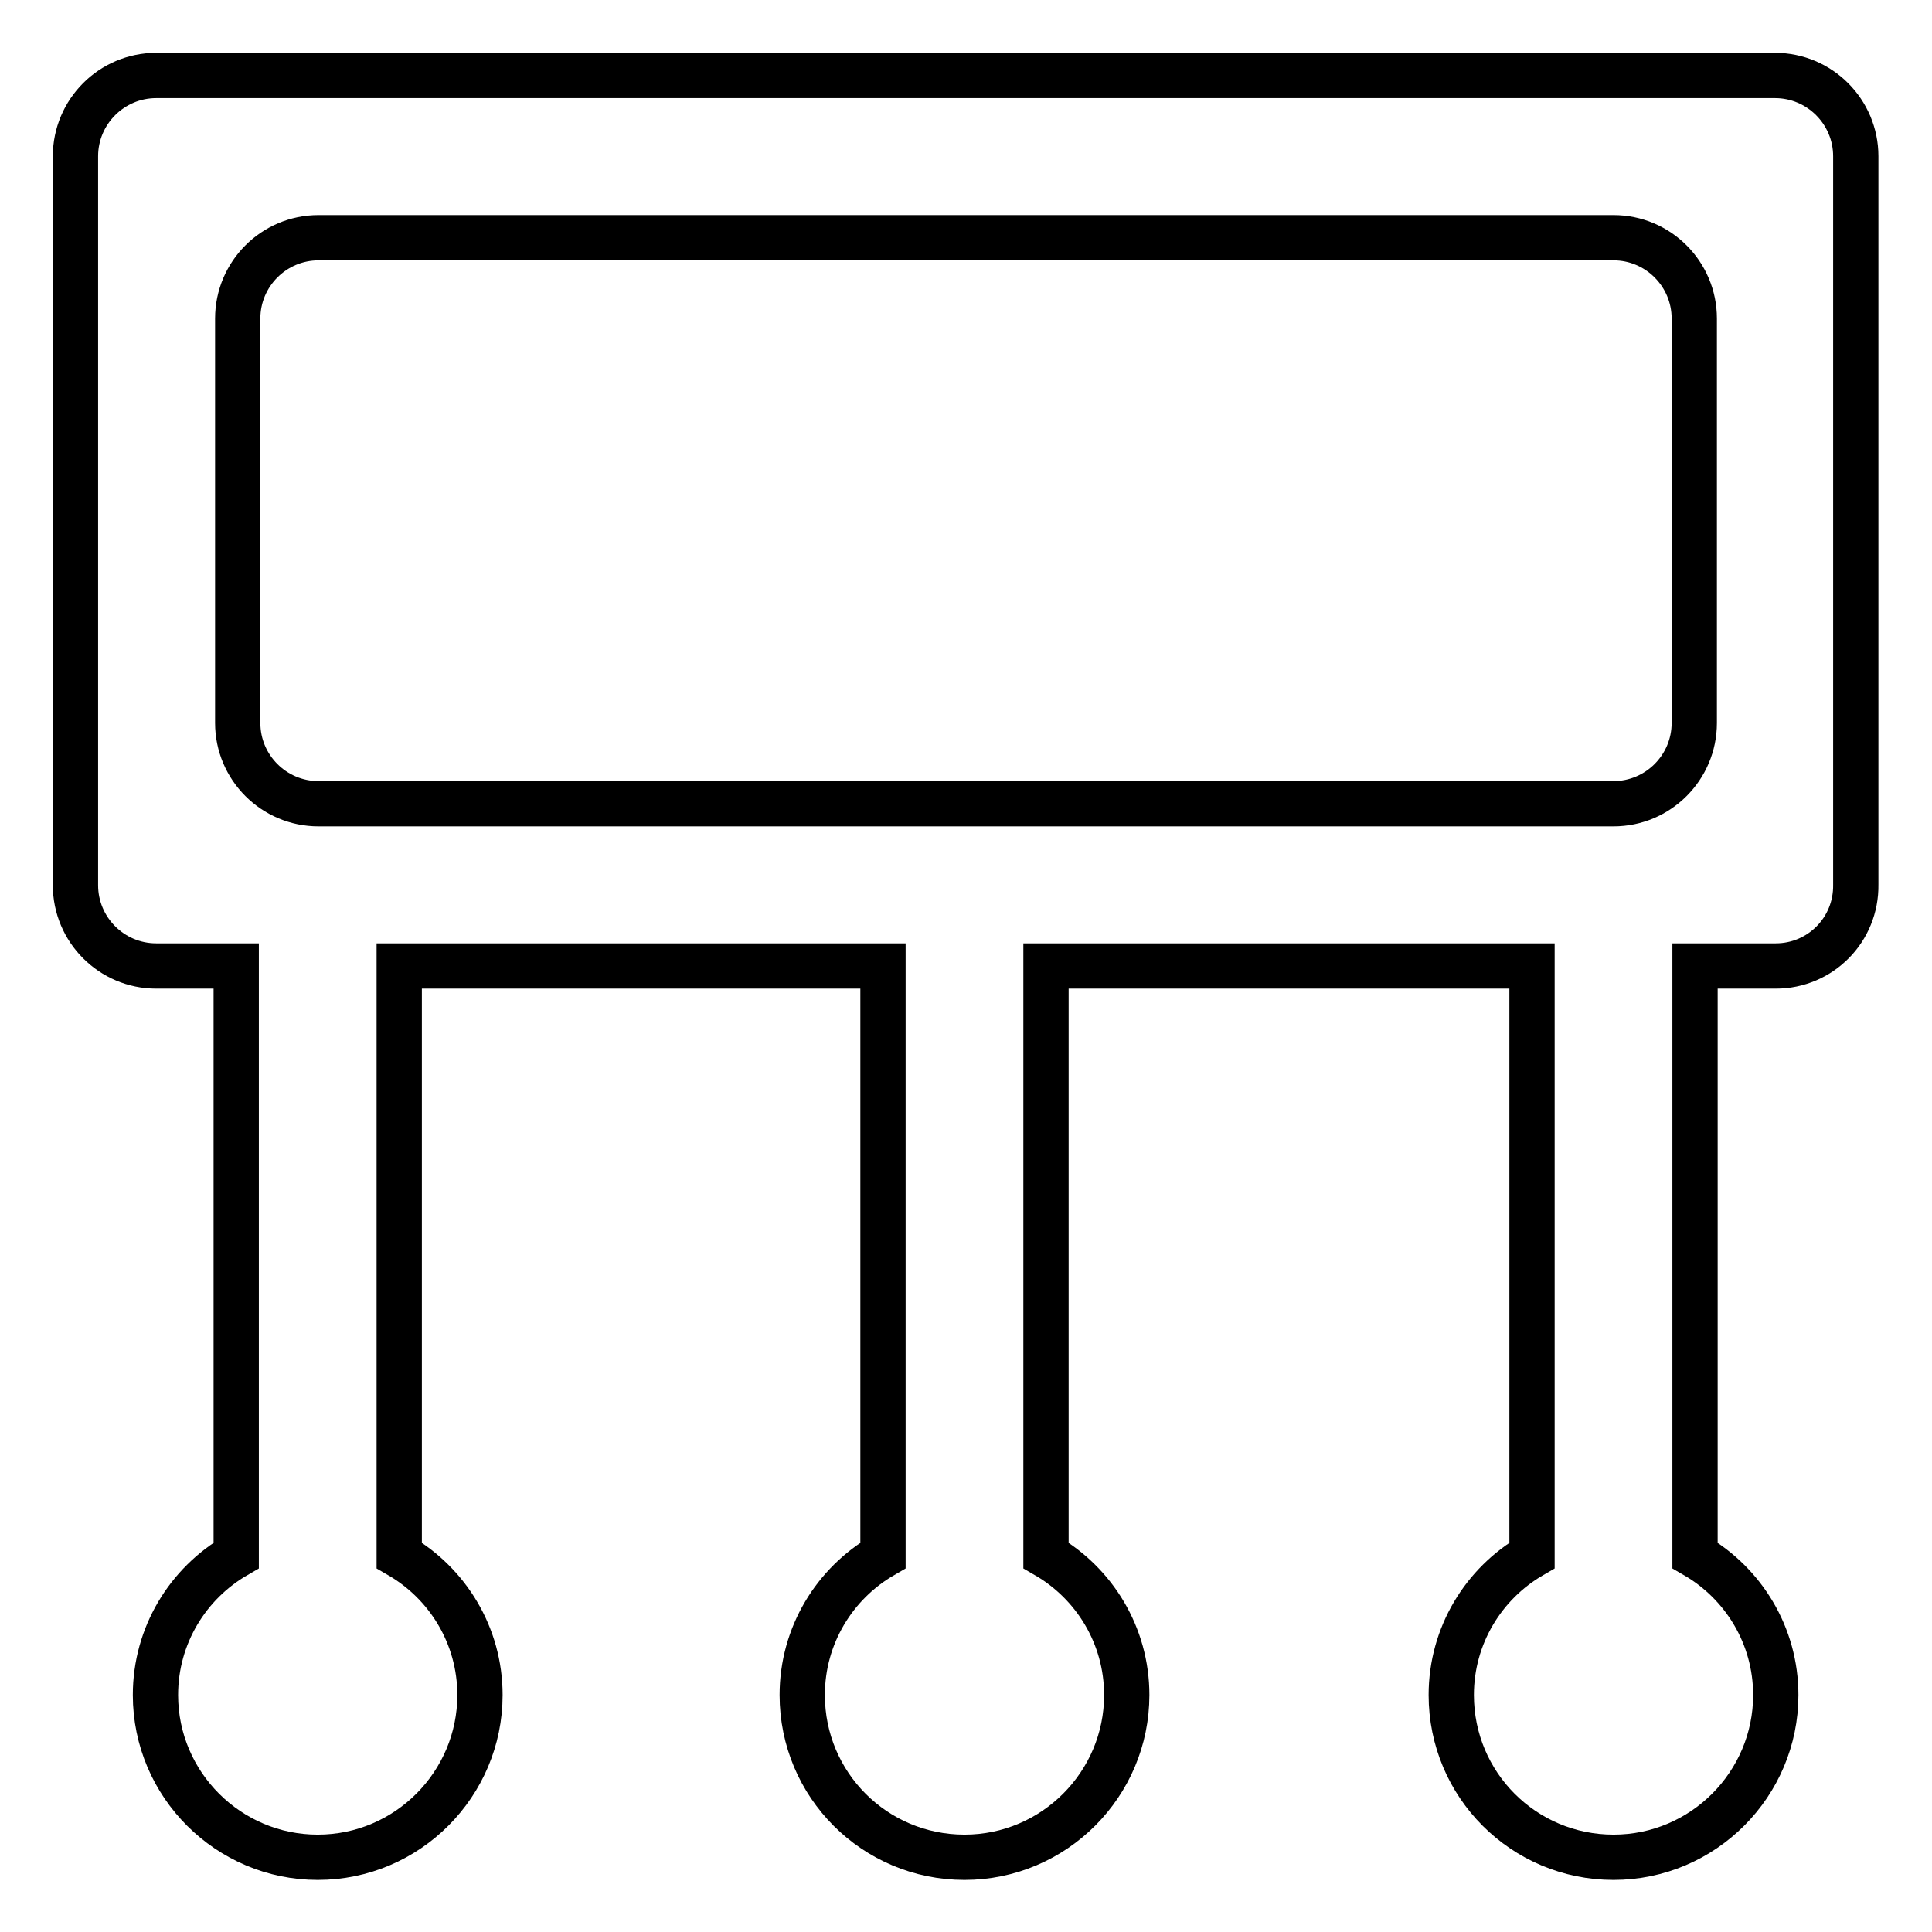
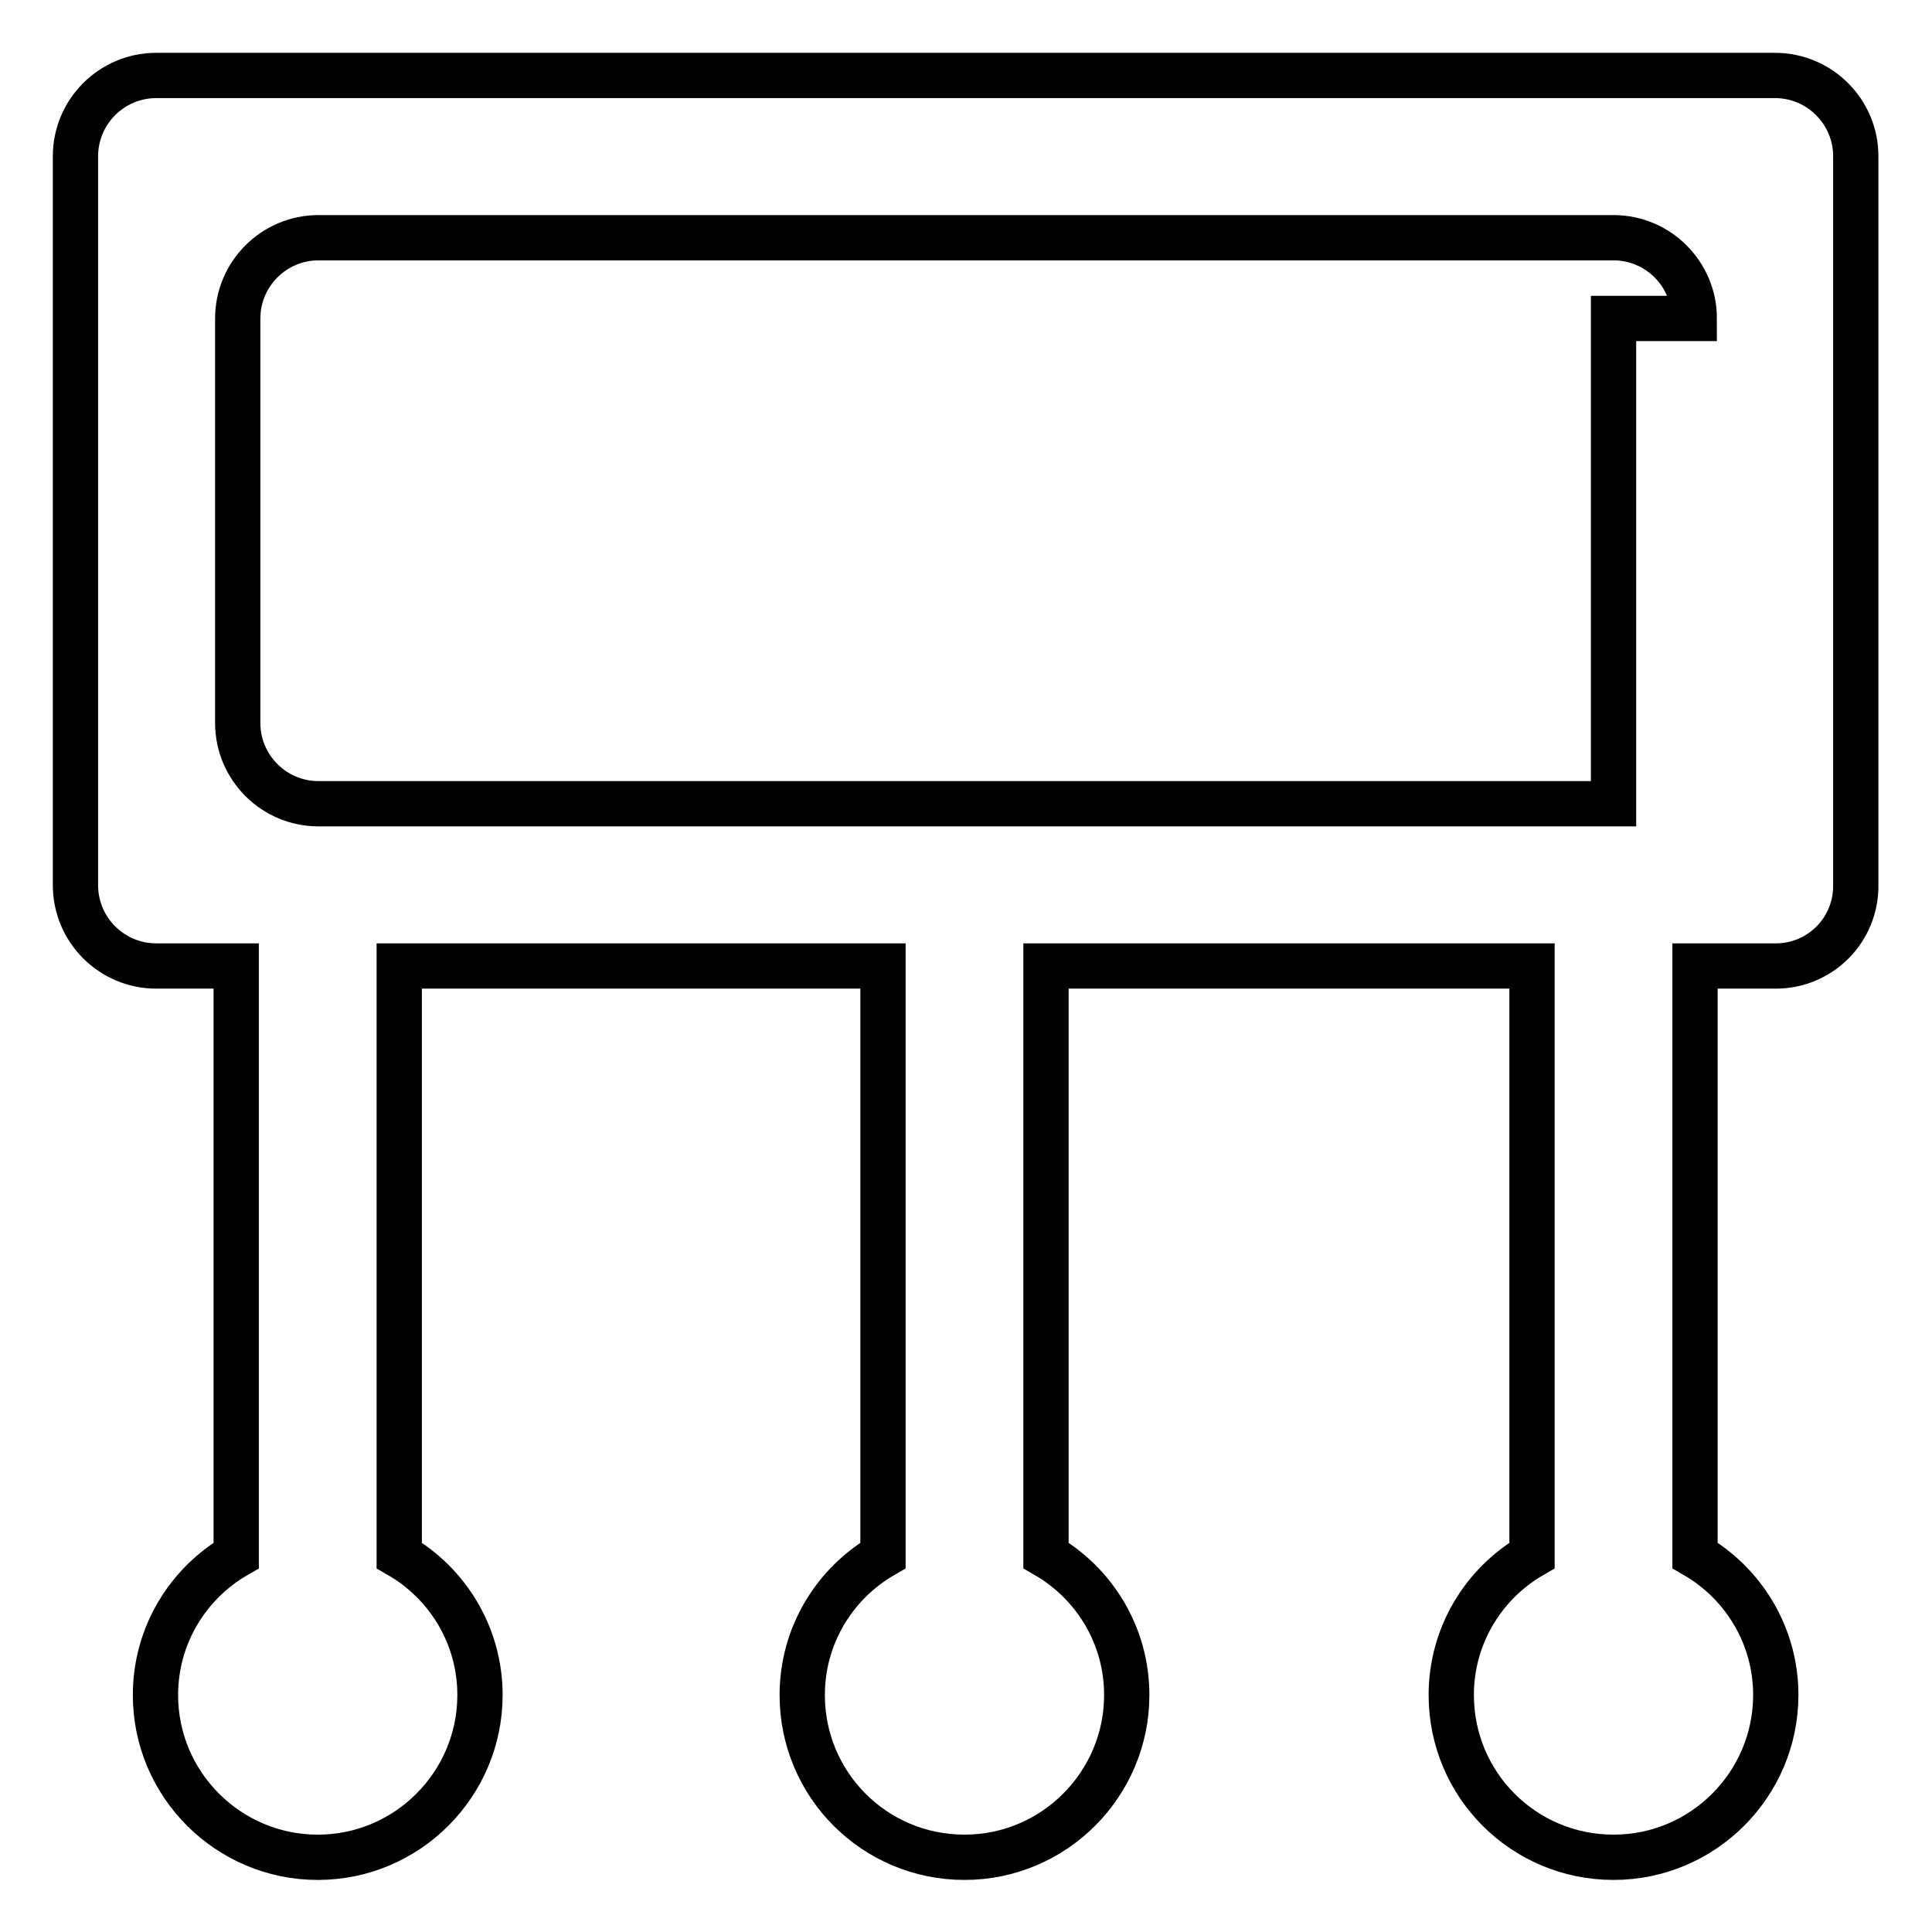
<svg xmlns="http://www.w3.org/2000/svg" version="1.1" x="0px" y="0px" viewBox="0 0 256 256" enable-background="new 0 0 256 256" xml:space="preserve">
  <g>
-     <path stroke-width="6" fill-opacity="0" stroke="#000000" d="M235.3,128h-10.7v78.1c6.4,3.7,10.7,10.6,10.7,18.5c0,11.8-9.6,21.5-21.5,21.5s-21.5-9.6-21.5-21.5 c0-7.9,4.3-14.8,10.7-18.5V128h-64.4v78.1c6.4,3.7,10.7,10.6,10.7,18.5c0,11.8-9.6,21.5-21.5,21.5s-21.5-9.6-21.5-21.5 c0-7.9,4.3-14.8,10.7-18.5V128H52.9v78.1c6.4,3.7,10.7,10.6,10.7,18.5c0,11.8-9.6,21.5-21.5,21.5c-11.8,0-21.5-9.6-21.5-21.5 c0-7.9,4.3-14.8,10.7-18.5V128H20.7c-5.9,0-10.7-4.8-10.7-10.7V20.7C10,14.8,14.8,10,20.7,10h214.5c5.9,0,10.7,4.8,10.7,10.7v96.5 C246,123.2,241.2,128,235.3,128z M224.5,42.2c0-5.9-4.8-10.7-10.7-10.7H42.2c-5.9,0-10.7,4.8-10.7,10.7v53.6 c0,5.9,4.8,10.7,10.7,10.7h171.6c5.9,0,10.7-4.8,10.7-10.7V42.2z" />
+     <path stroke-width="6" fill-opacity="0" stroke="#000000" d="M235.3,128h-10.7v78.1c6.4,3.7,10.7,10.6,10.7,18.5c0,11.8-9.6,21.5-21.5,21.5s-21.5-9.6-21.5-21.5 c0-7.9,4.3-14.8,10.7-18.5V128h-64.4v78.1c6.4,3.7,10.7,10.6,10.7,18.5c0,11.8-9.6,21.5-21.5,21.5s-21.5-9.6-21.5-21.5 c0-7.9,4.3-14.8,10.7-18.5V128H52.9v78.1c6.4,3.7,10.7,10.6,10.7,18.5c0,11.8-9.6,21.5-21.5,21.5c-11.8,0-21.5-9.6-21.5-21.5 c0-7.9,4.3-14.8,10.7-18.5V128H20.7c-5.9,0-10.7-4.8-10.7-10.7V20.7C10,14.8,14.8,10,20.7,10h214.5c5.9,0,10.7,4.8,10.7,10.7v96.5 C246,123.2,241.2,128,235.3,128z M224.5,42.2c0-5.9-4.8-10.7-10.7-10.7H42.2c-5.9,0-10.7,4.8-10.7,10.7v53.6 c0,5.9,4.8,10.7,10.7,10.7h171.6V42.2z" />
  </g>
</svg>